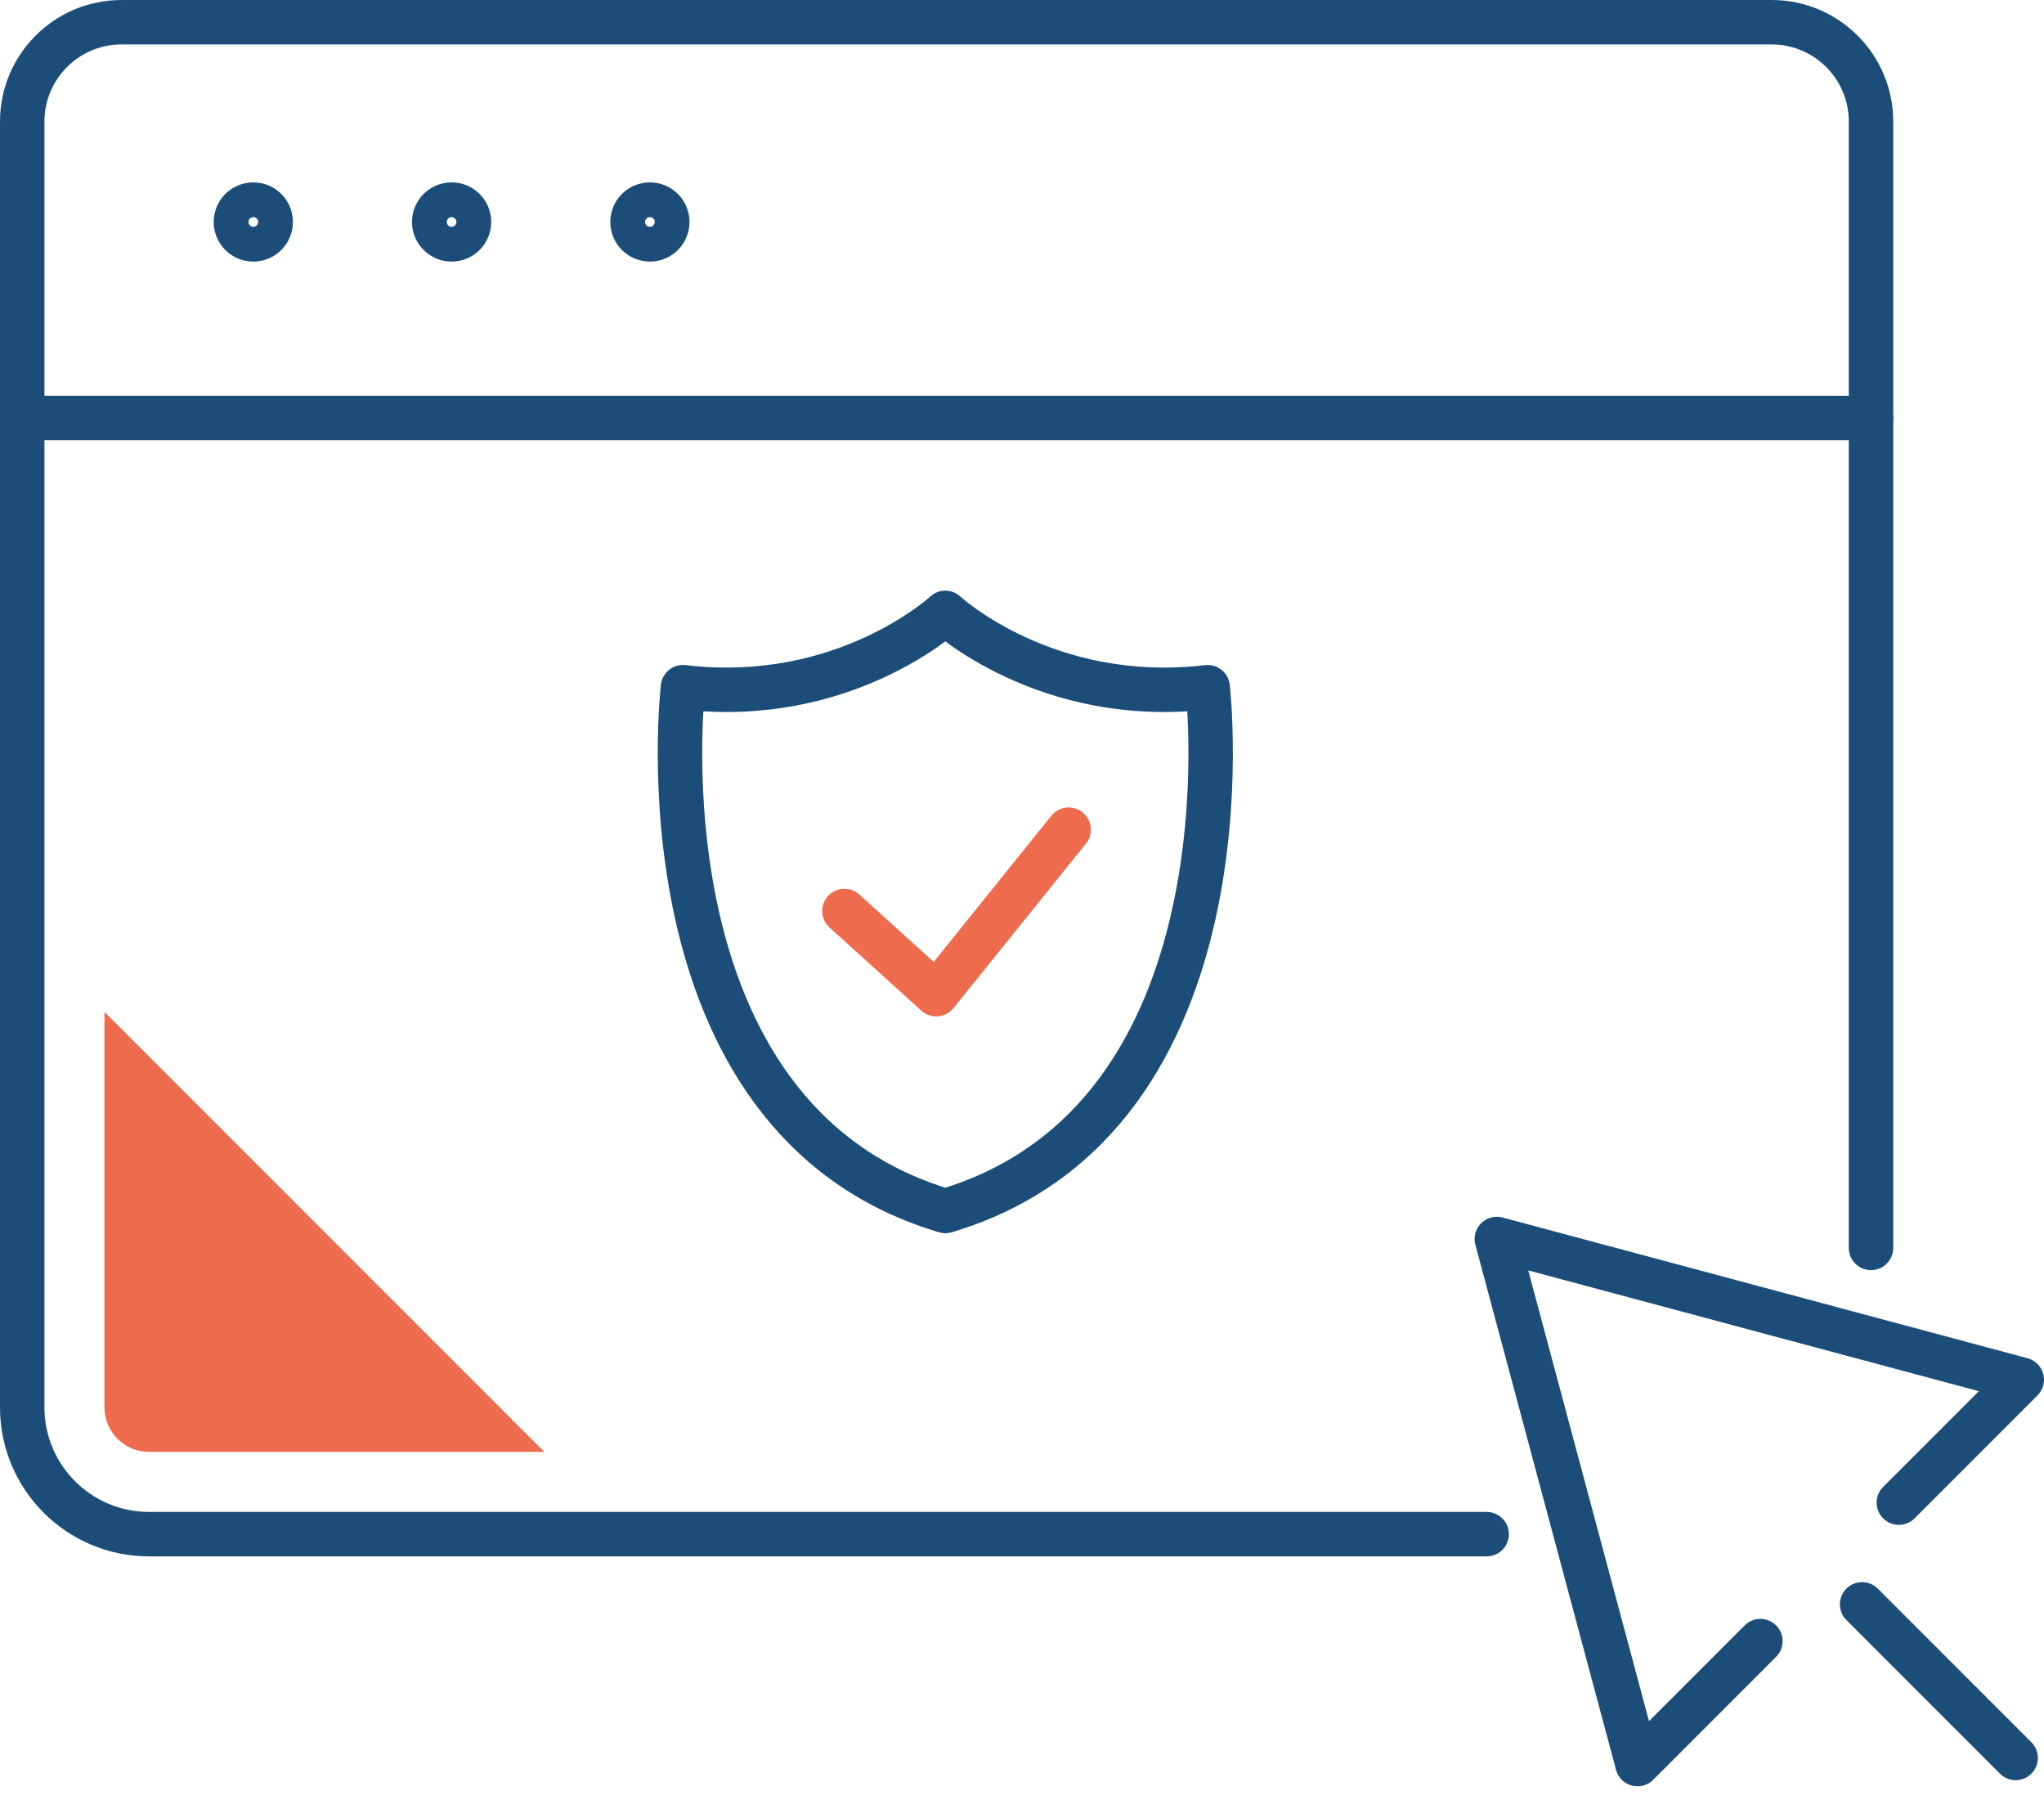
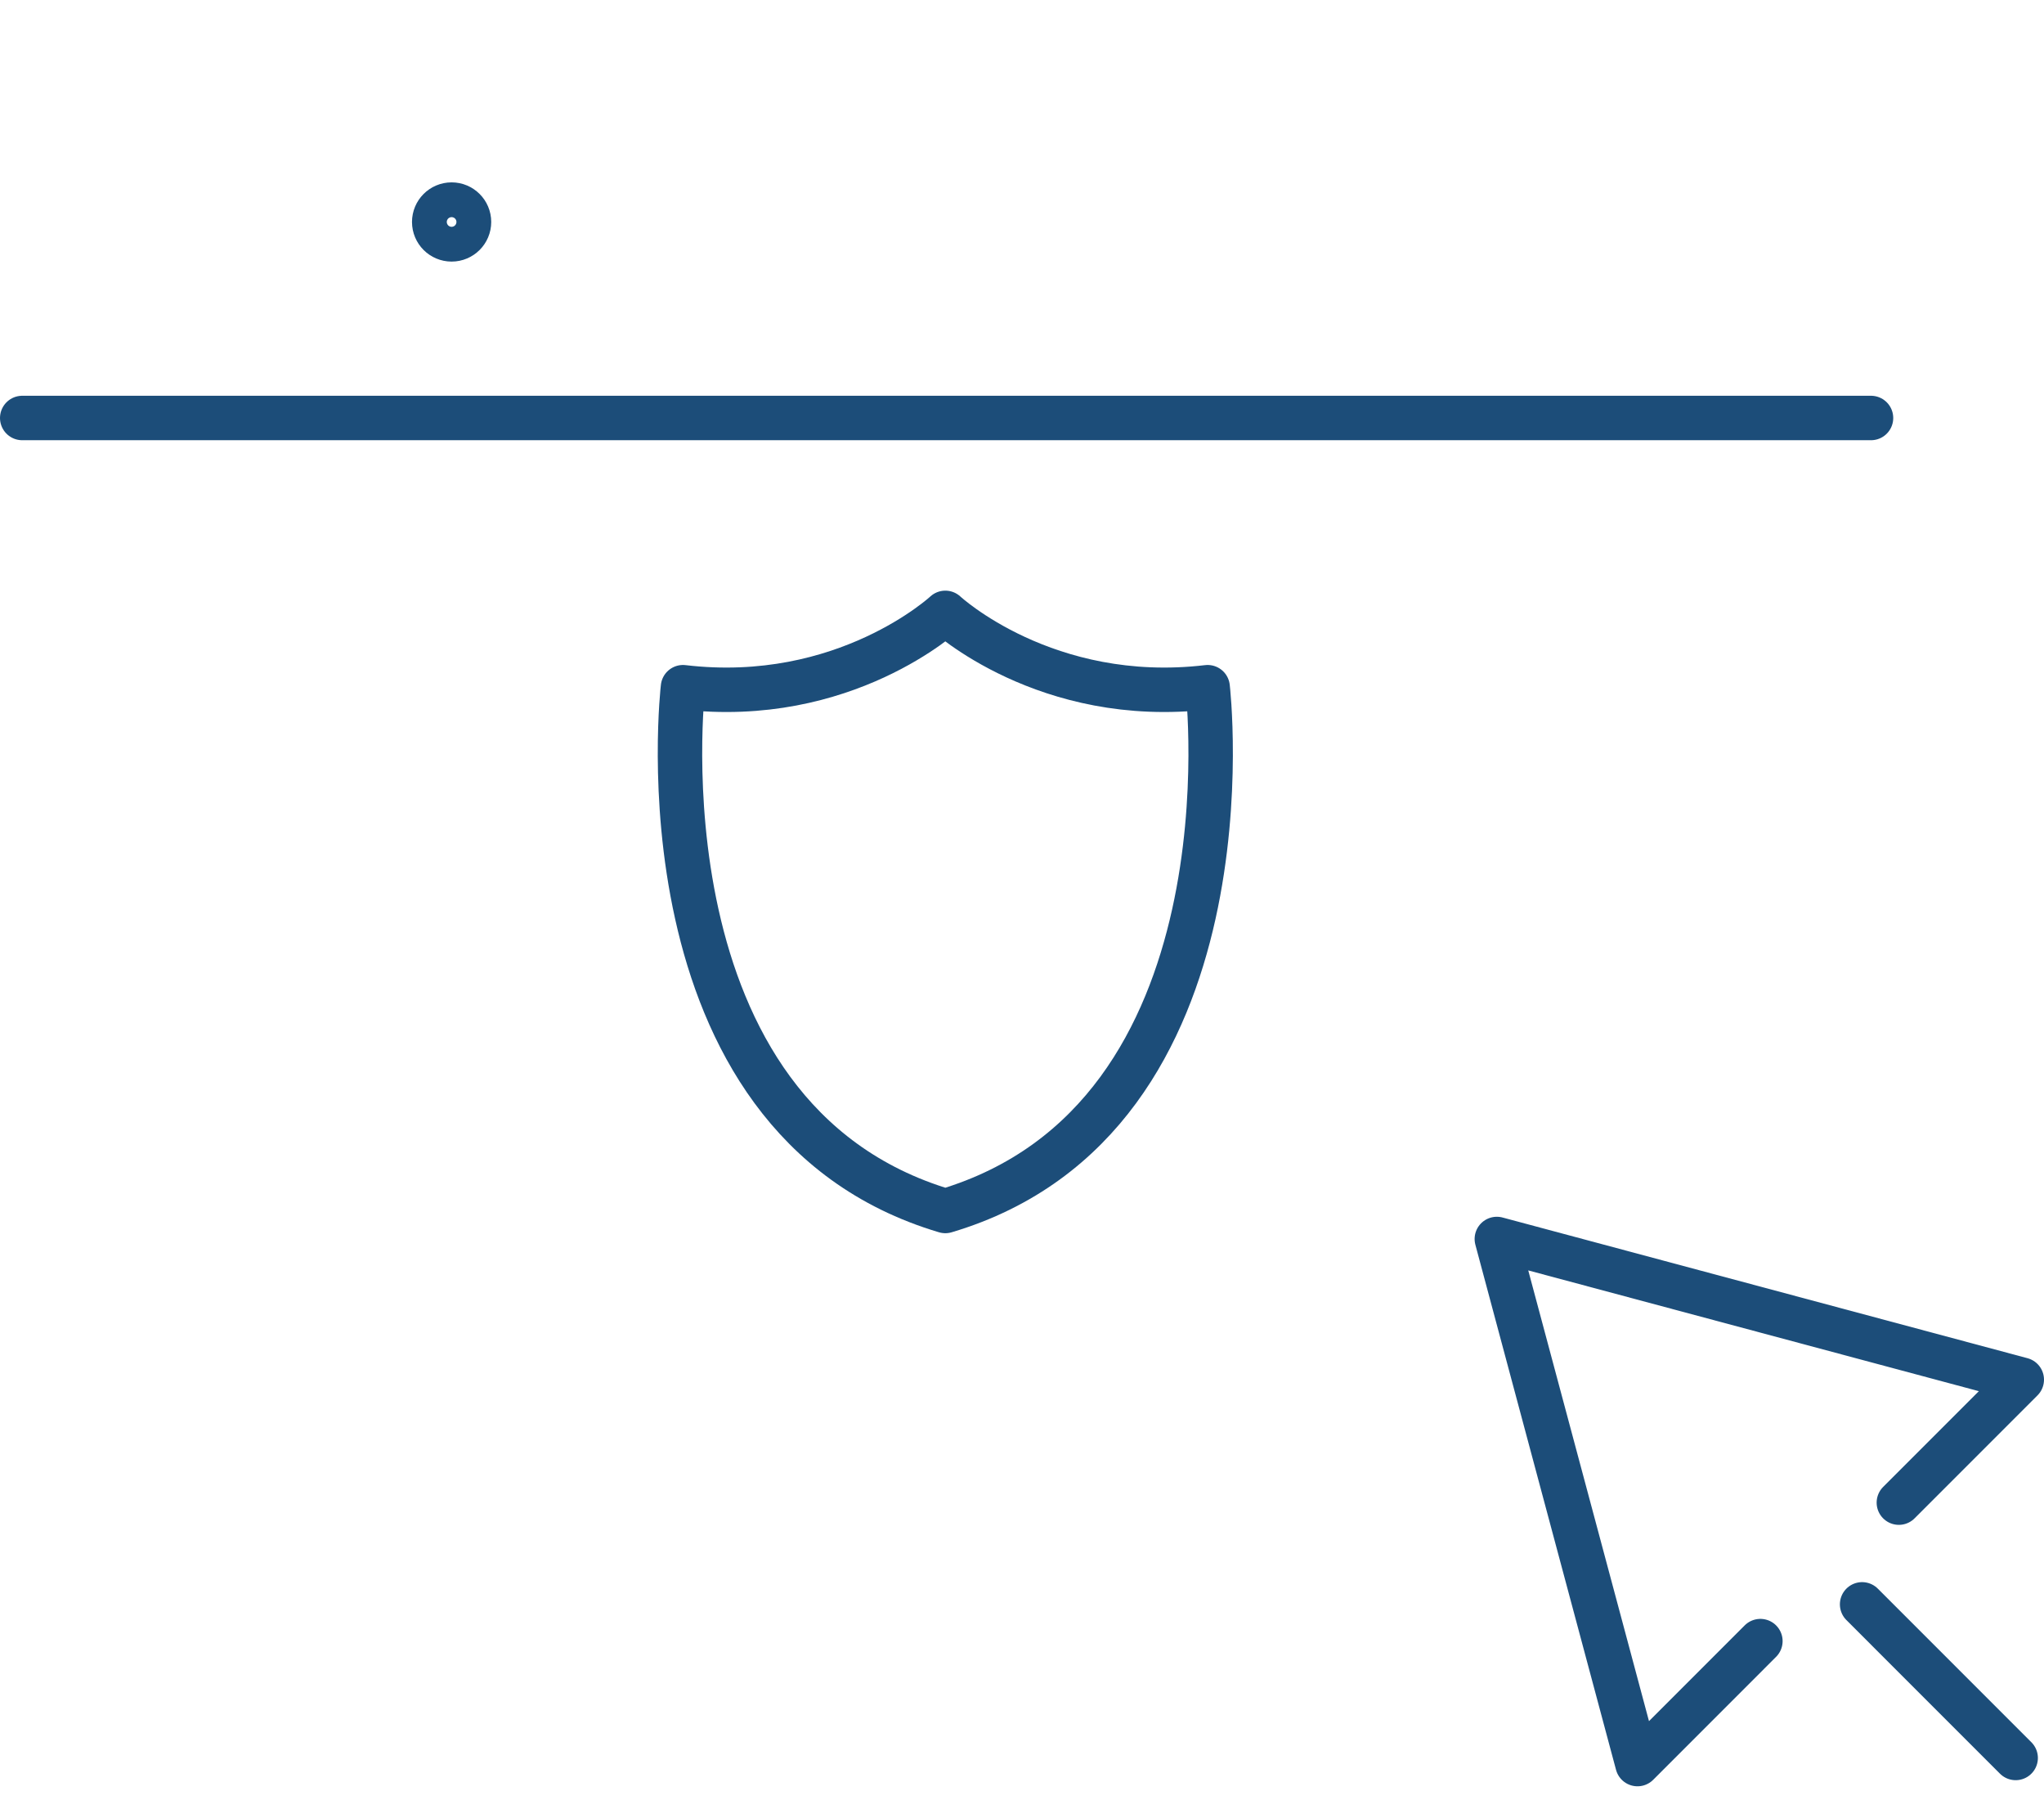
<svg xmlns="http://www.w3.org/2000/svg" width="92px" height="81px" viewBox="0 0 92 81" version="1.1">
  <title>Group 25</title>
  <g id="Classic-Collision-✅" stroke="none" stroke-width="1" fill="none" fill-rule="evenodd">
    <g id="CC---D---ContactUs---08" transform="translate(-1113, -942)">
      <g id="How" transform="translate(0, 780)">
        <g id="Group-25" transform="translate(1114, 163)">
-           <path d="M65.914,68.034 L5.709,68.034 C2.556,68.034 0,65.478 0,62.325 L0,4.471 C0,2.002 2.002,0 4.471,0 L78.743,0 C81.212,0 83.214,2.002 83.214,4.471 L83.214,55.154" id="Stroke-9" stroke="#1C4D79" stroke-width="2" stroke-linecap="round" stroke-linejoin="round" />
-           <path d="M11.184,8.988 C11.184,8.556 10.834,8.206 10.402,8.206 C9.969,8.206 9.619,8.556 9.619,8.988 C9.619,9.421 9.969,9.771 10.402,9.771 C10.834,9.771 11.184,9.421 11.184,8.988 Z" id="Stroke-11" stroke="#1C4D79" stroke-width="2" stroke-linecap="round" stroke-linejoin="round" />
          <path d="M20.11,8.988 C20.11,8.556 19.759,8.206 19.327,8.206 C18.895,8.206 18.544,8.556 18.544,8.988 C18.544,9.421 18.895,9.771 19.327,9.771 C19.759,9.771 20.11,9.421 20.11,8.988 Z" id="Stroke-13" stroke="#1C4D79" stroke-width="2" stroke-linecap="round" stroke-linejoin="round" />
-           <path d="M29.035,8.988 C29.035,8.556 28.684,8.206 28.252,8.206 C27.82,8.206 27.469,8.556 27.469,8.988 C27.469,9.421 27.82,9.771 28.252,9.771 C28.684,9.771 29.035,9.421 29.035,8.988 Z" id="Stroke-15" stroke="#1C4D79" stroke-width="2" stroke-linecap="round" stroke-linejoin="round" />
          <polyline id="Stroke-17" stroke="#1C4D79" stroke-width="2" stroke-linecap="round" stroke-linejoin="round" points="84.467 66.616 90 61.083 66.372 54.752 72.703 78.38 78.235 72.847" />
          <line x1="82.813" y1="71.193" x2="89.725" y2="78.105" id="Stroke-19" stroke="#1C4D79" stroke-width="2" stroke-linecap="round" stroke-linejoin="round" />
          <line x1="0" y1="17.809" x2="83.214" y2="17.809" id="Stroke-21" stroke="#1C4D79" stroke-width="2" stroke-linecap="round" stroke-linejoin="round" />
-           <path d="M5.709,64.333 L23.499,64.333 L3.701,44.534 L3.701,62.325 C3.701,63.432 4.601,64.333 5.709,64.333" id="Fill-23" fill="#EE6C4D" />
          <path d="M53.356,29.923 C46.071,30.785 41.549,26.578 41.549,26.578 C41.549,26.578 37.026,30.785 29.741,29.923 C29.741,29.923 27.468,49.31 41.549,53.492 C55.63,49.31 53.356,29.923 53.356,29.923 Z" id="Stroke-2" stroke="#1C4D79" stroke-width="2" stroke-linecap="round" stroke-linejoin="round" />
-           <polyline id="Stroke-1" stroke="#EE6C4D" stroke-width="2" stroke-linecap="round" stroke-linejoin="round" points="37.007 39.993 41.14 43.736 47.1 36.334" />
        </g>
      </g>
    </g>
  </g>
</svg>